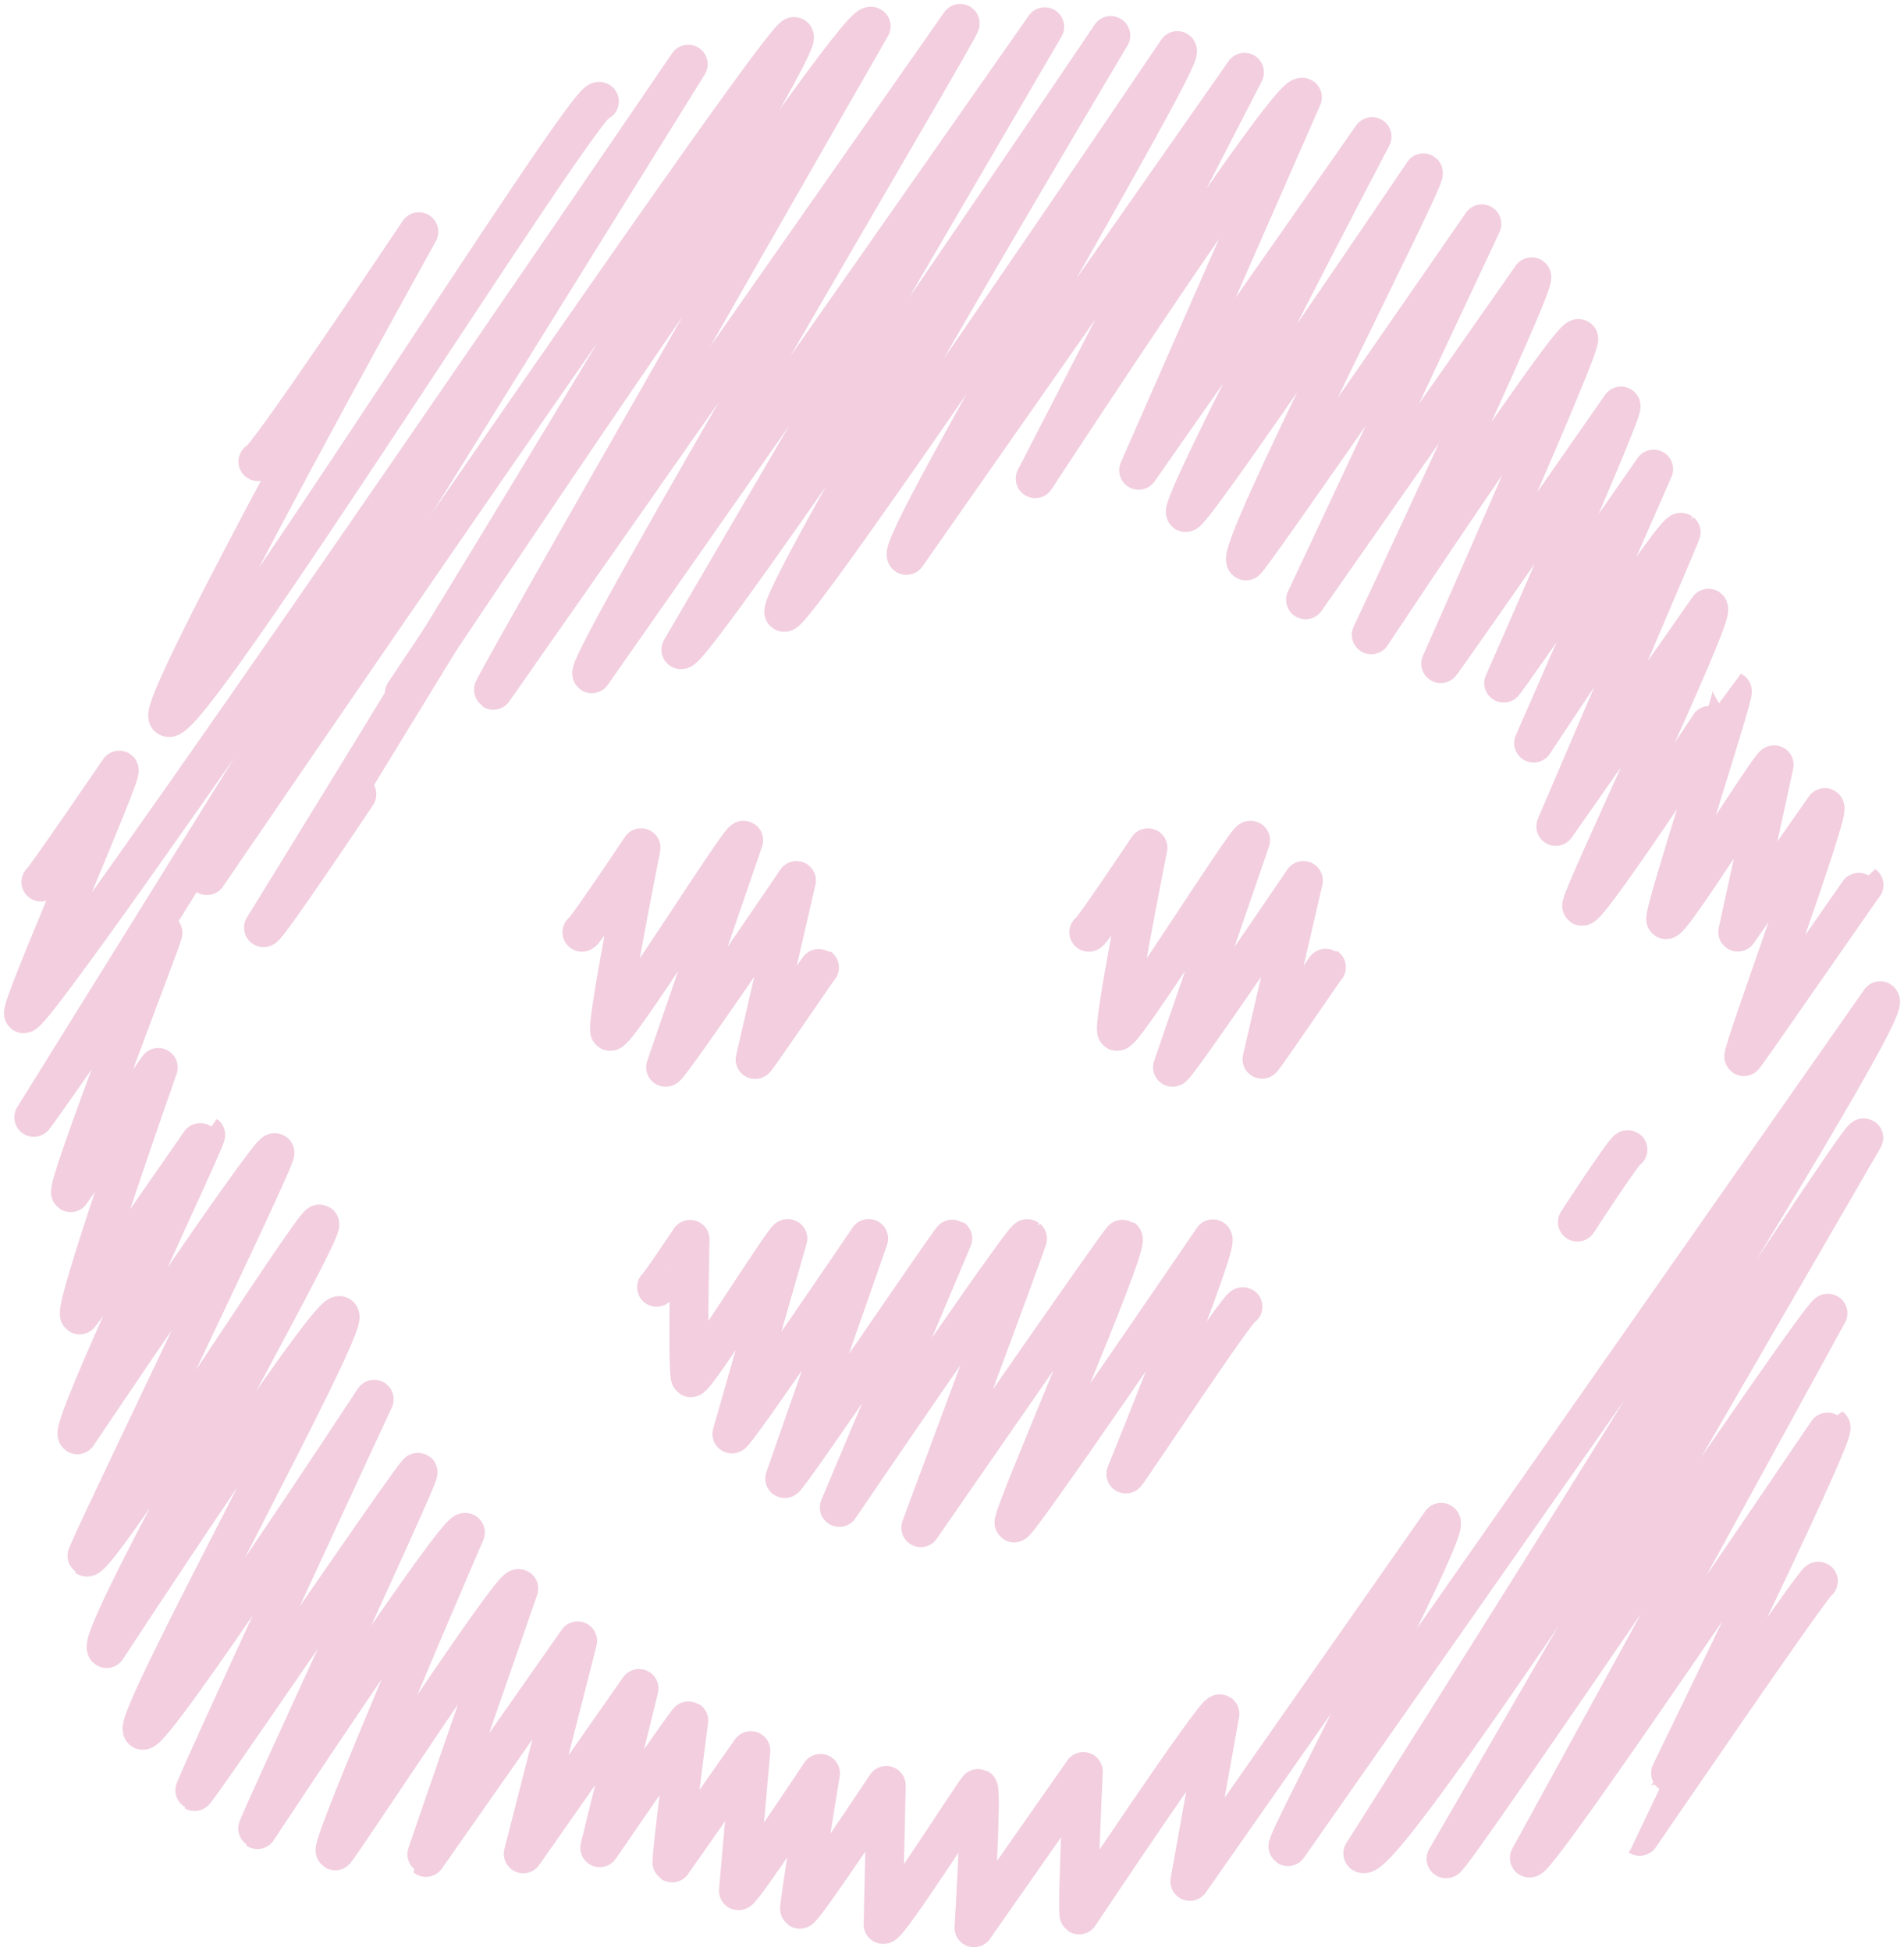
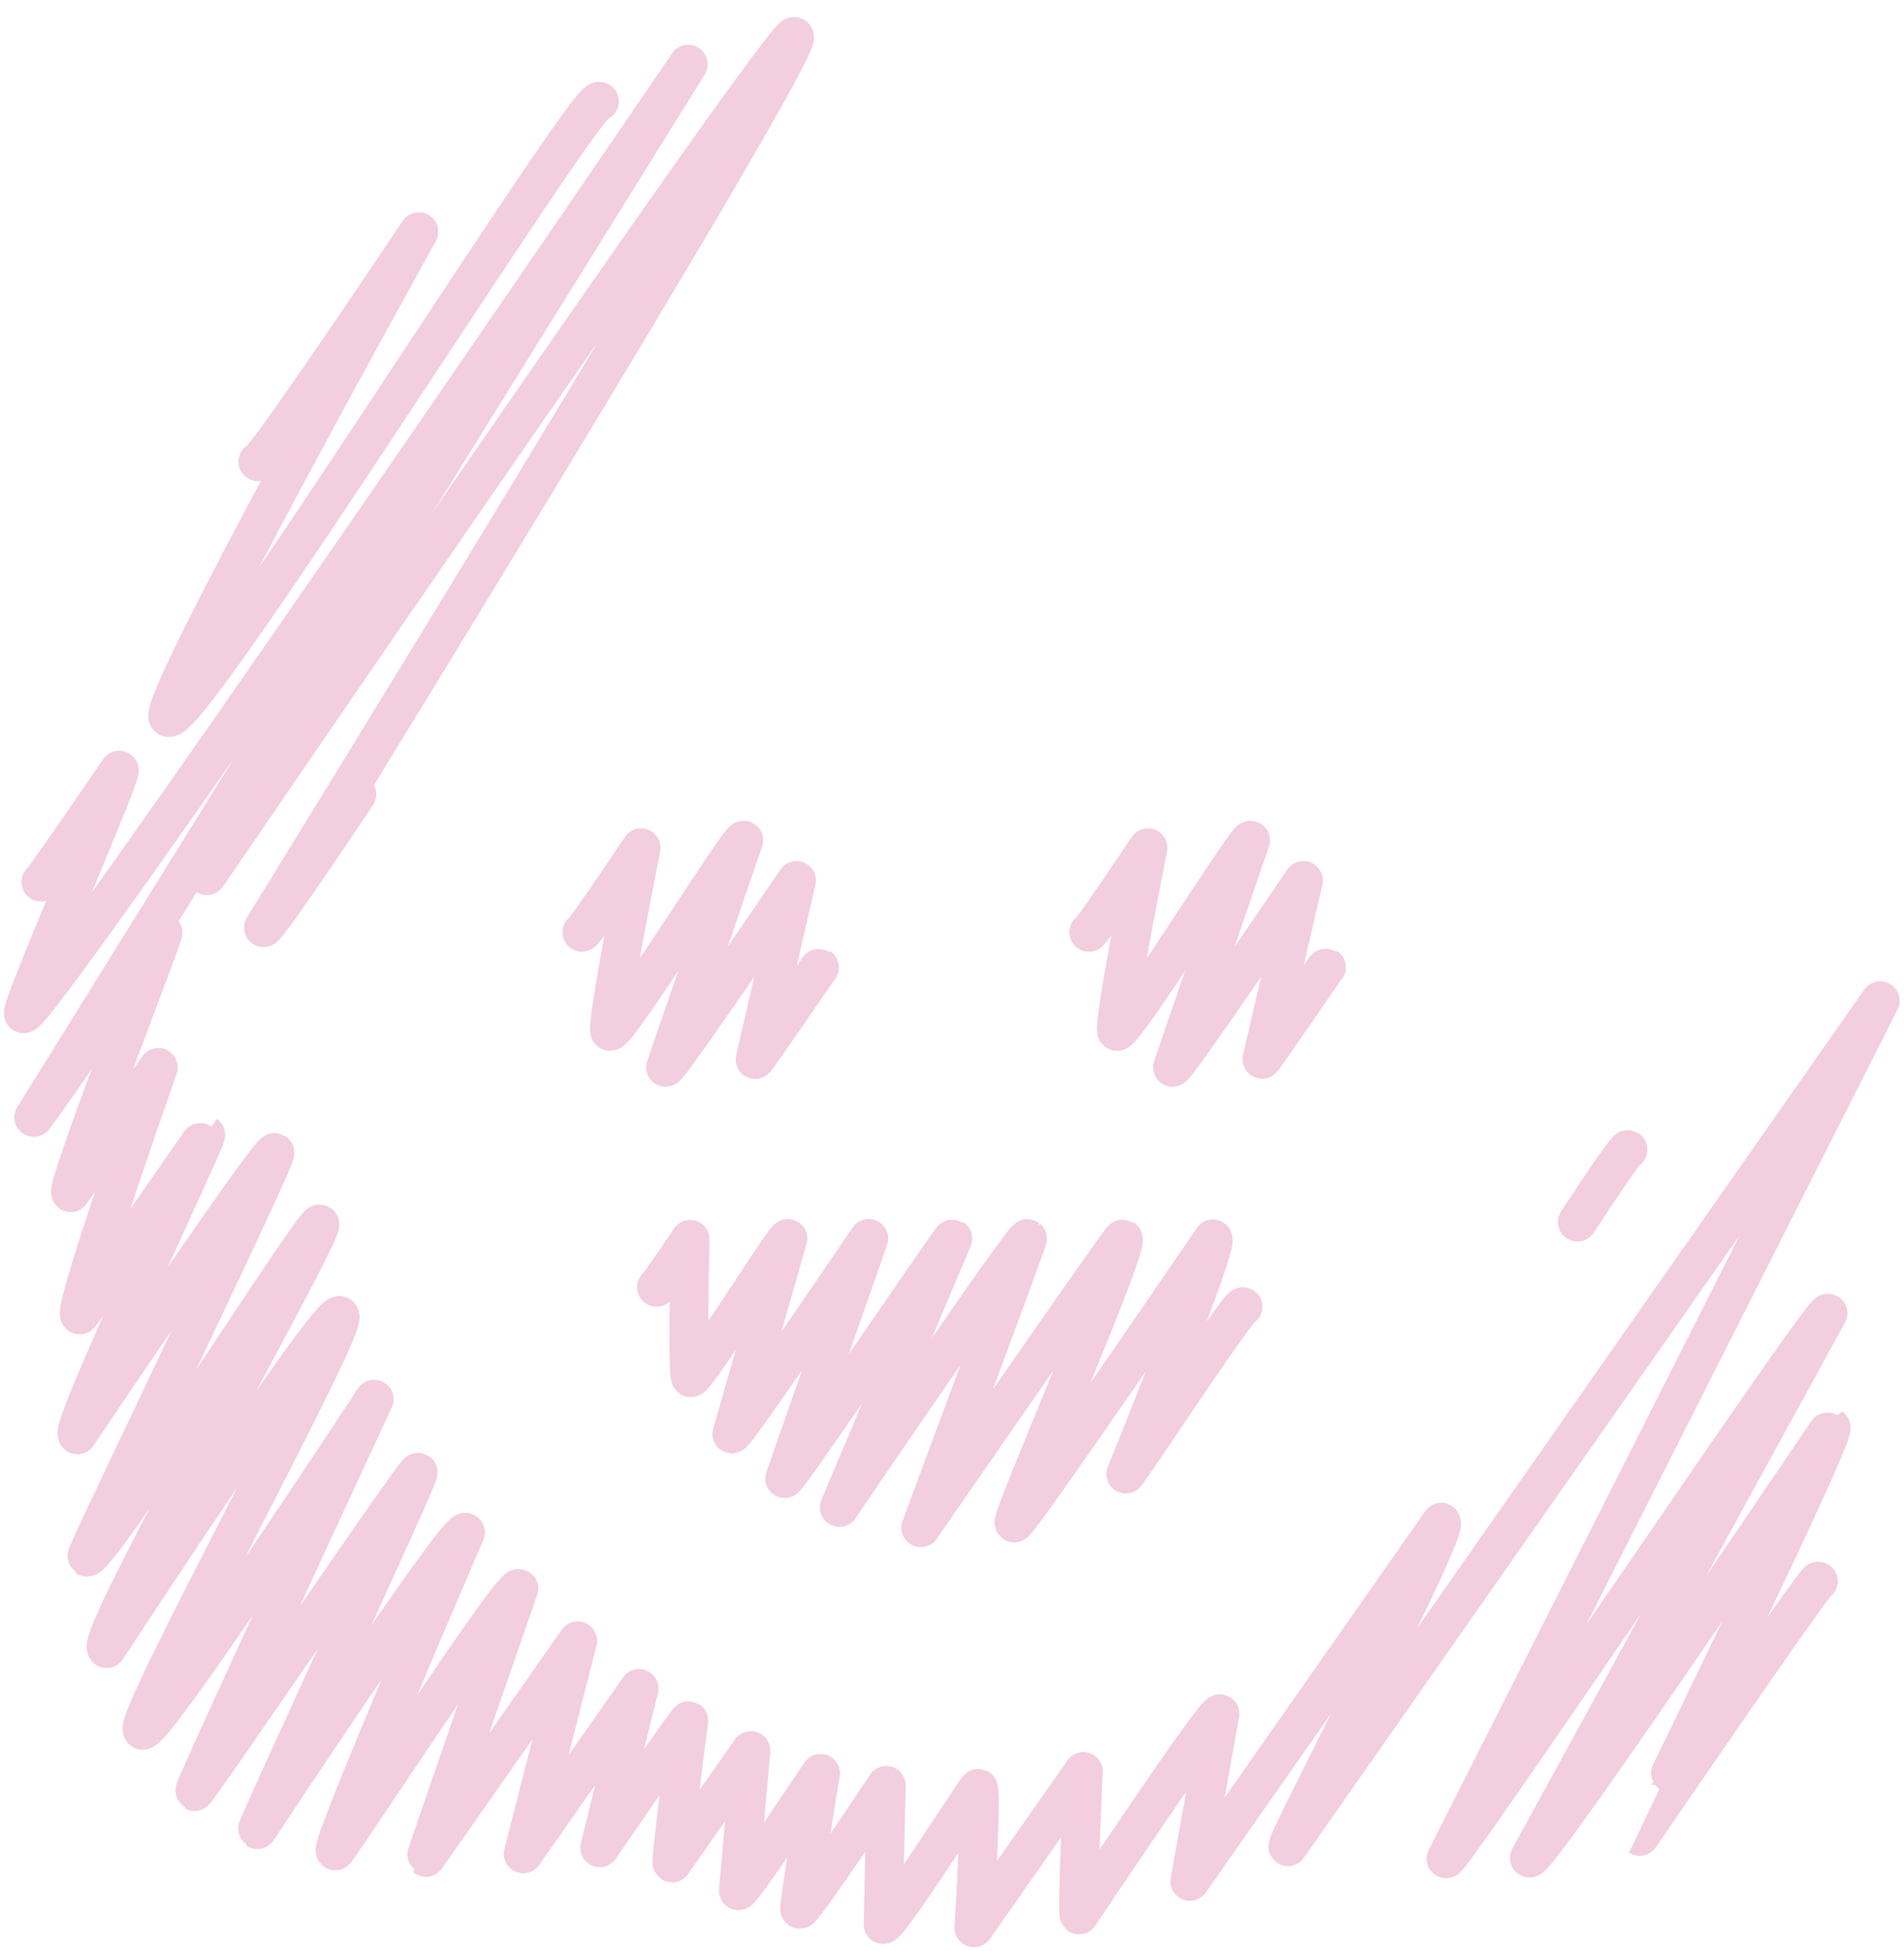
<svg xmlns="http://www.w3.org/2000/svg" width="48.944" height="50.146" viewBox="0 0 48.944 50.146">
  <defs>
    <clipPath id="clip-path">
      <rect id="Rectangle_117" data-name="Rectangle 117" width="48.944" height="50.146" fill="none" stroke="#707070" stroke-width="1" />
    </clipPath>
  </defs>
  <g id="Group_104" data-name="Group 104" transform="translate(0 0)">
    <g id="Group_103" data-name="Group 103" transform="translate(0 0)" clip-path="url(#clip-path)">
      <path id="Path_1005" data-name="Path 1005" d="M8.844,23.124s14.845-21.74,15.1-21.563c.343.24-13.644,22.9-13.644,22.9.075.052,2.4-3.428,2.4-3.428" transform="translate(-3.526 -0.622)" fill="none" stroke="#F2CEDF" stroke-linecap="round" stroke-linejoin="round" stroke-width="1" />
-       <path id="Path_1006" data-name="Path 1006" d="M17.279,18.22S28.891.8,29.283,1.075c0,0-9.771,17.023-9.713,17.063L31.571,1c.069.048-9.719,16.538-9.469,16.713L33.744,1.087,24.392,17.094c.277.194,11.051-15.782,11.051-15.782s-8.7,14.615-8.4,14.823C27.291,16.31,37.154,1.7,37.154,1.7c.233.163-7.282,12.751-6.965,12.973L38.88,2.257,33.5,12.7S40.05,2.675,40.368,2.9l-4.209,9.584,6-8.574s-5,9.516-4.794,9.661c.15.105,6.113-8.729,6.113-8.729.123.086-4.868,9.757-4.561,9.972.06.042,6.065-8.662,6.065-8.662L40.45,15.812l5.812-8.3c.161.113-4.123,9.2-4.123,9.2S47.274,8.958,47.47,9.1c.129.09-3.546,8.353-3.546,8.353.016.011,4.635-6.62,4.635-6.62.1.07-3.016,7.121-3.016,7.121.02.014,3.854-5.5,3.854-5.5l-3.085,7.041s3.639-5.524,3.792-5.417c.014.01-3.222,7.558-3.222,7.558l3.925-5.606c.2.138-3.366,7.582-3.258,7.658.172.12,3.865-5.531,3.871-5.528.072.051-1.813,5.8-1.71,5.871.135.1,2.71-4.03,2.785-3.978,0,0-.936,4.3-.936,4.3l2.239-3.2c.149.1-2.157,6.347-2.082,6.4.017.013,3.079-4.418,3.089-4.411" transform="translate(-6.889 -0.399)" fill="none" stroke="#F2CEDF" stroke-linecap="round" stroke-linejoin="round" stroke-width="1" />
      <path id="Path_1007" data-name="Path 1007" d="M67.434,50.995s1.241-1.908,1.3-1.863" transform="translate(-26.886 -19.588)" fill="none" stroke="#F2CEDF" stroke-linecap="round" stroke-linejoin="round" stroke-width="1" />
-       <path id="Path_1008" data-name="Path 1008" d="M1.45,23.759c.035.025,2.013-2.875,2.013-2.875.1.07-2.58,6.172-2.459,6.258.31.217,17.086-24.4,17.086-24.4L1.268,29.807c.02.014,3.32-4.741,3.32-4.741.032.023-2.516,6.576-2.373,6.676l2.252-3.217s-2.2,6.232-2.021,6.359c.023.016,3.233-4.634,3.24-4.628.059.041-3.519,7.555-3.3,7.709,0,0,4.942-7.349,5.079-7.253.1.066-4.892,10.356-4.84,10.393.262.183,5.849-8.658,5.992-8.558.182.128-5.822,10.67-5.477,10.911,0,0,5.72-8.746,5.991-8.556.29.2-5.365,10.446-5.07,10.654.254.178,5.956-8.505,5.956-8.505S5.348,47.1,5.4,47.132s5.674-8.257,5.746-8.206S6.97,48.077,7.016,48.11c0,0,5.137-7.783,5.347-7.636,0,0-3.492,8.081-3.348,8.182.043.03,4.542-6.865,4.72-6.741,0,0-2.4,6.9-2.387,6.911l3.9-5.565L13.85,48.733l2.976-4.249-1.01,4.092s2.255-3.29,2.288-3.267c0,0-.478,3.622-.428,3.658L19.7,46.08l-.319,3.6c.073.051,2.11-3.013,2.11-3.013s-.574,3.462-.537,3.489c.079.055,2.227-3.181,2.227-3.181L23.1,50.547c.121.085,2.416-3.518,2.448-3.5.1.07-.112,3.586-.112,3.586l2.811-4.014s-.171,3.64-.108,3.684c0,0,3.5-5.251,3.619-5.168l-.773,4.306,6.462-9.228c.245.172-4.037,8.267-3.94,8.335L48.731,26.81c.433.3-13.3,21.914-13.3,21.914.613.429,12.714-18.505,12.878-18.391L37.571,48.86c.124.087,9.667-14.126,9.817-14.02l-7.675,14c.2.138,7.737-11.081,7.752-11.07.184.129-4.919,10.512-4.916,10.514s4.519-6.611,4.593-6.559" transform="translate(-0.399 -1.092)" fill="none" stroke="#F2CEDF" stroke-linecap="round" stroke-linejoin="round" stroke-width="1" />
+       <path id="Path_1008" data-name="Path 1008" d="M1.45,23.759c.035.025,2.013-2.875,2.013-2.875.1.07-2.58,6.172-2.459,6.258.31.217,17.086-24.4,17.086-24.4L1.268,29.807c.02.014,3.32-4.741,3.32-4.741.032.023-2.516,6.576-2.373,6.676l2.252-3.217s-2.2,6.232-2.021,6.359c.023.016,3.233-4.634,3.24-4.628.059.041-3.519,7.555-3.3,7.709,0,0,4.942-7.349,5.079-7.253.1.066-4.892,10.356-4.84,10.393.262.183,5.849-8.658,5.992-8.558.182.128-5.822,10.67-5.477,10.911,0,0,5.72-8.746,5.991-8.556.29.2-5.365,10.446-5.07,10.654.254.178,5.956-8.505,5.956-8.505S5.348,47.1,5.4,47.132s5.674-8.257,5.746-8.206S6.97,48.077,7.016,48.11c0,0,5.137-7.783,5.347-7.636,0,0-3.492,8.081-3.348,8.182.043.03,4.542-6.865,4.72-6.741,0,0-2.4,6.9-2.387,6.911l3.9-5.565L13.85,48.733l2.976-4.249-1.01,4.092s2.255-3.29,2.288-3.267c0,0-.478,3.622-.428,3.658L19.7,46.08l-.319,3.6c.073.051,2.11-3.013,2.11-3.013s-.574,3.462-.537,3.489c.079.055,2.227-3.181,2.227-3.181L23.1,50.547c.121.085,2.416-3.518,2.448-3.5.1.07-.112,3.586-.112,3.586l2.811-4.014s-.171,3.64-.108,3.684c0,0,3.5-5.251,3.619-5.168l-.773,4.306,6.462-9.228c.245.172-4.037,8.267-3.94,8.335L48.731,26.81L37.571,48.86c.124.087,9.667-14.126,9.817-14.02l-7.675,14c.2.138,7.737-11.081,7.752-11.07.184.129-4.919,10.512-4.916,10.514s4.519-6.611,4.593-6.559" transform="translate(-0.399 -1.092)" fill="none" stroke="#F2CEDF" stroke-linecap="round" stroke-linejoin="round" stroke-width="1" />
      <path id="Path_1009" data-name="Path 1009" d="M9.488,13.589c.13.091,4.137-5.908,4.137-5.908S6.822,19.908,7.182,20.16c.523.366,10.768-16.048,11.083-15.828" transform="translate(-2.858 -1.726)" fill="none" stroke="#F2CEDF" stroke-linecap="round" stroke-linejoin="round" stroke-width="1" />
      <path id="Path_1010" data-name="Path 1010" d="M24.878,38.275c.048.034,1.52-2.171,1.52-2.171s-.924,4.631-.8,4.717c.162.114,3.341-4.979,3.438-4.911l-2.007,5.835c.073.051,3.364-4.8,3.364-4.8l-1.063,4.6c.025.017,1.642-2.373,1.655-2.364" transform="translate(-9.919 -14.317)" fill="none" stroke="#F2CEDF" stroke-linecap="round" stroke-linejoin="round" stroke-width="1" />
      <path id="Path_1011" data-name="Path 1011" d="M46.548,38.275c.048.034,1.52-2.171,1.52-2.171s-.924,4.631-.8,4.717c.162.114,3.341-4.979,3.438-4.911L48.7,41.745c.073.051,3.364-4.8,3.364-4.8L51,41.538c.025.017,1.642-2.373,1.655-2.364" transform="translate(-18.559 -14.317)" fill="none" stroke="#F2CEDF" stroke-linecap="round" stroke-linejoin="round" stroke-width="1" />
      <path id="Path_1012" data-name="Path 1012" d="M28.067,54.184c.027.019.862-1.231.862-1.231s-.078,3.489.013,3.554c.118.082,2.432-3.625,2.5-3.576l-1.438,5.022c.076.054,3.516-5.022,3.516-5.022L31.362,59.1c.064.044,4.285-6.191,4.319-6.168l-2.916,6.91s4.742-6.977,4.838-6.91c.02.014-2.744,7.43-2.744,7.43s5.156-7.462,5.2-7.43c.2.14-2.911,7.228-2.8,7.308.094.066,5.11-7.3,5.11-7.3.17.119-2.238,6.043-2.238,6.043.025.017,2.915-4.365,3.01-4.3" transform="translate(-11.19 -21.103)" fill="none" stroke="#F2CEDF" stroke-linecap="round" stroke-linejoin="round" stroke-width="1" />
    </g>
  </g>
</svg>